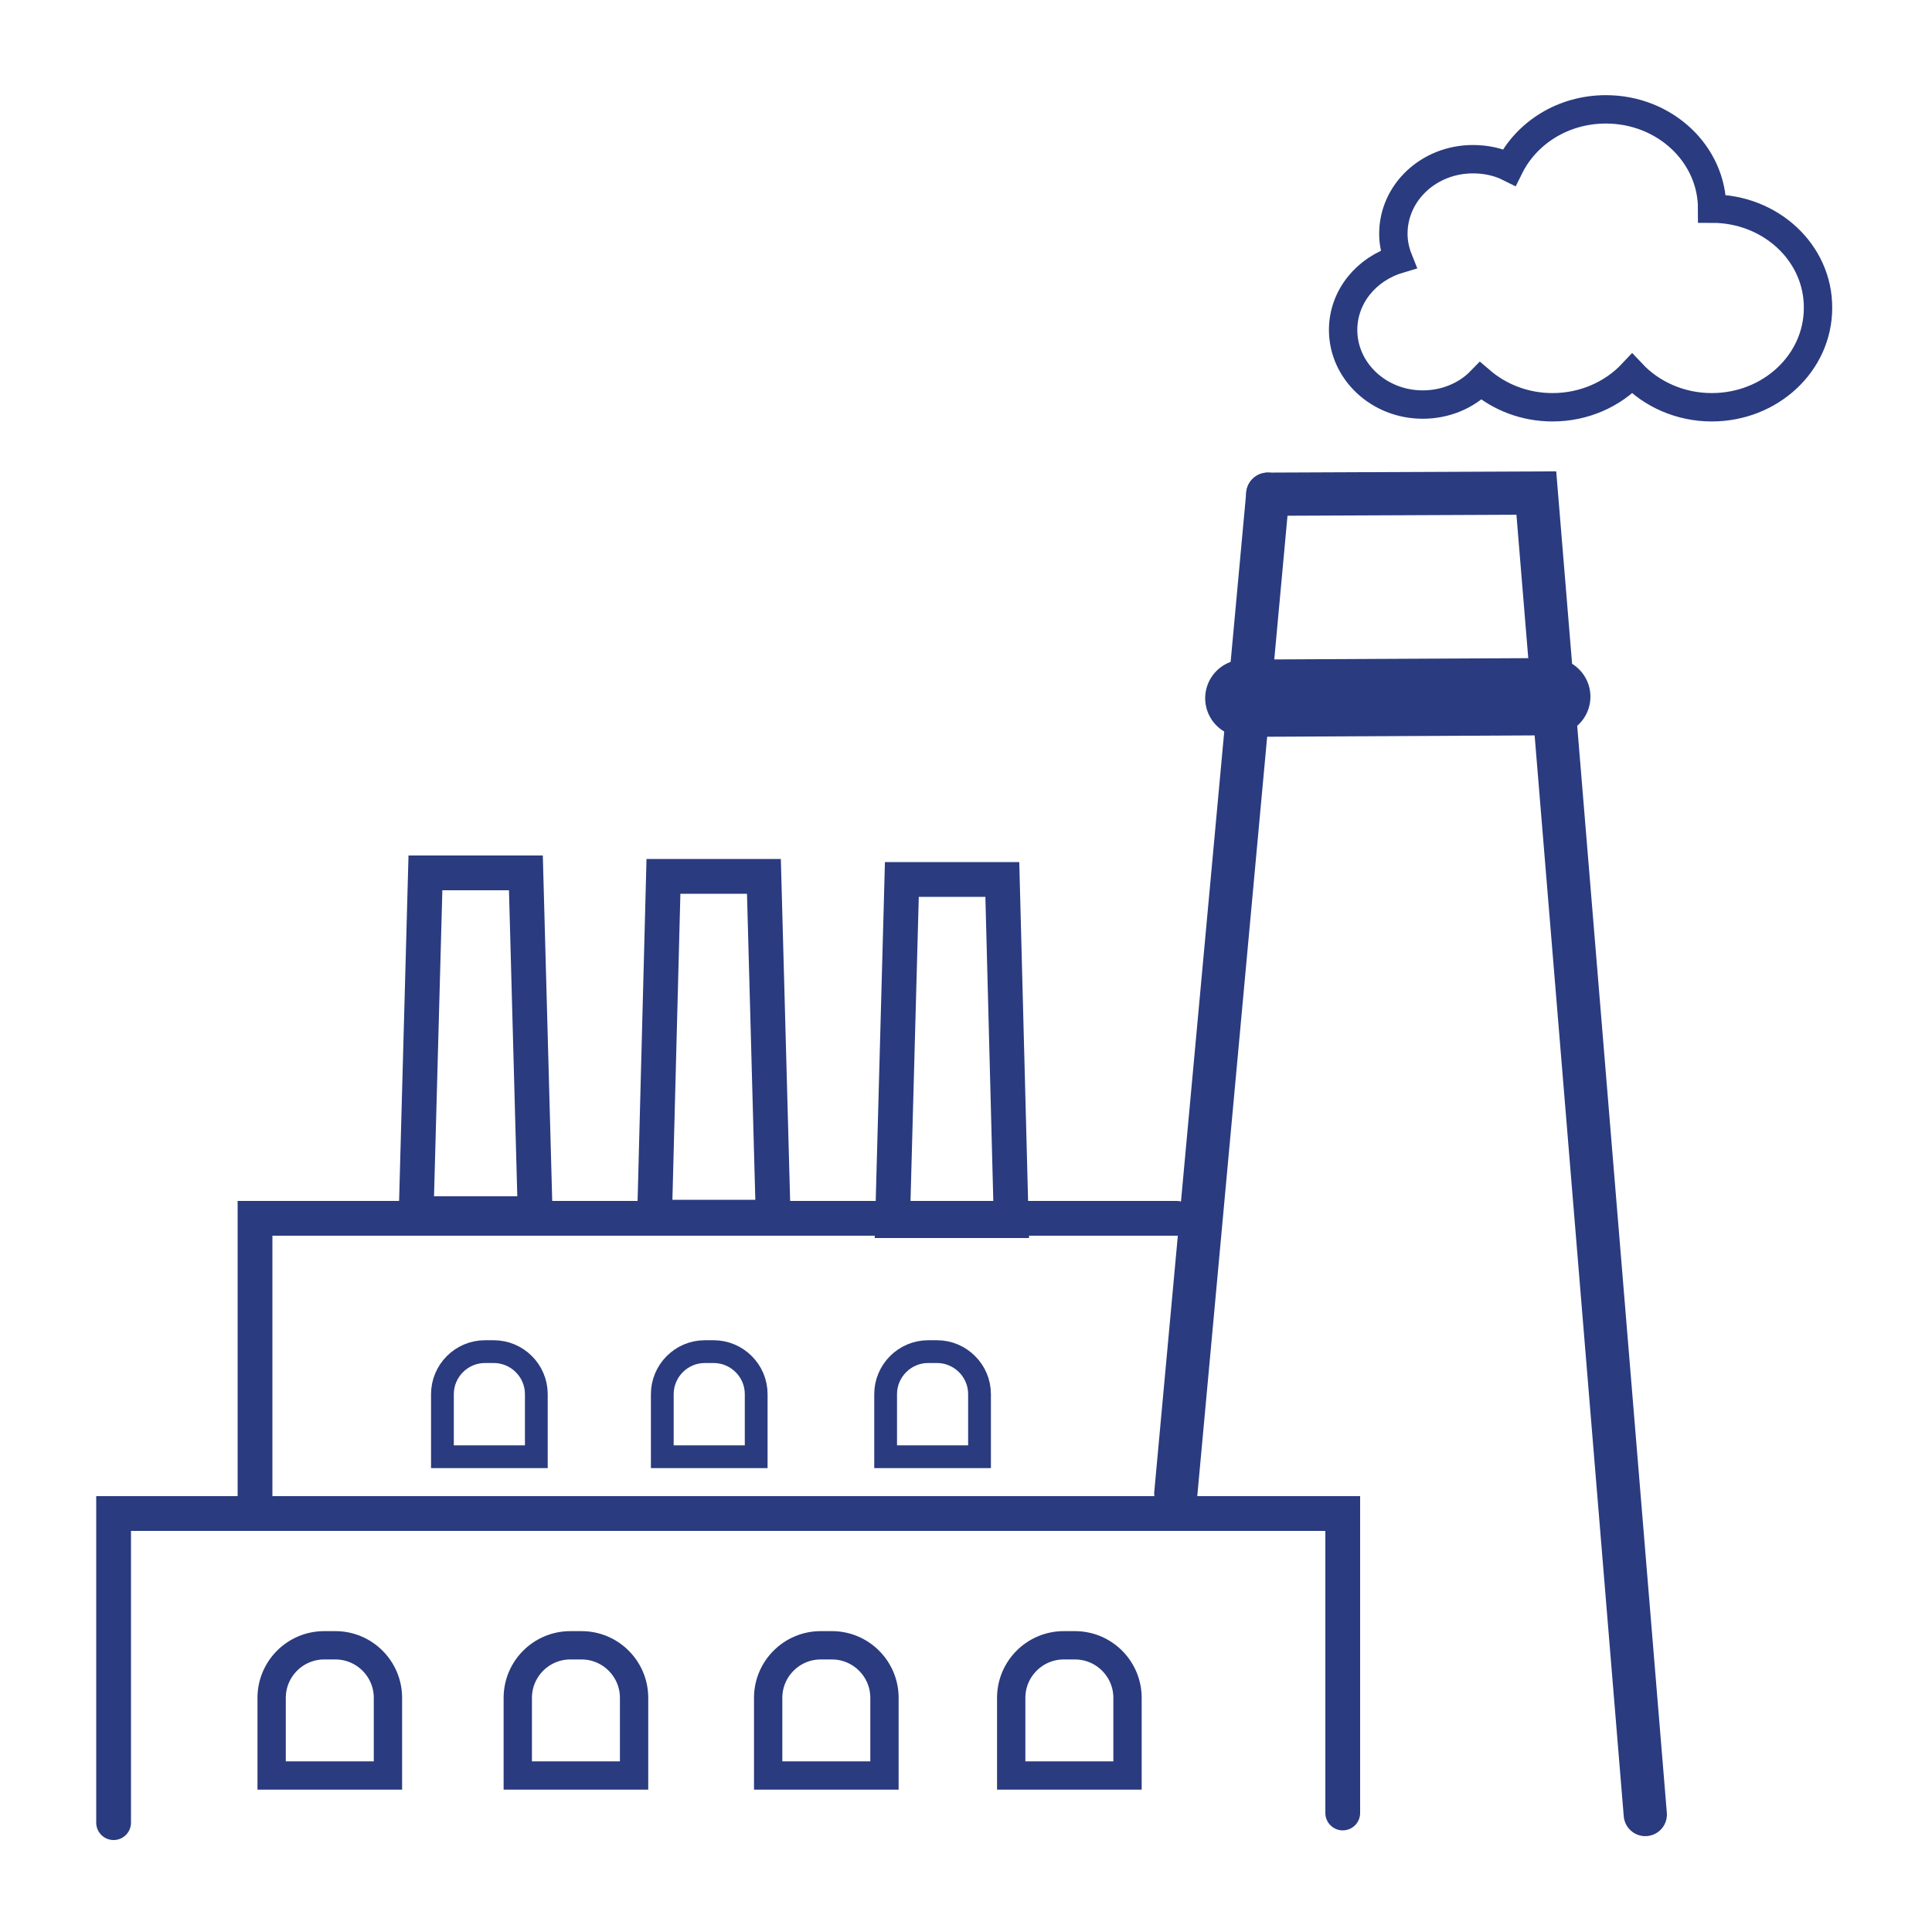
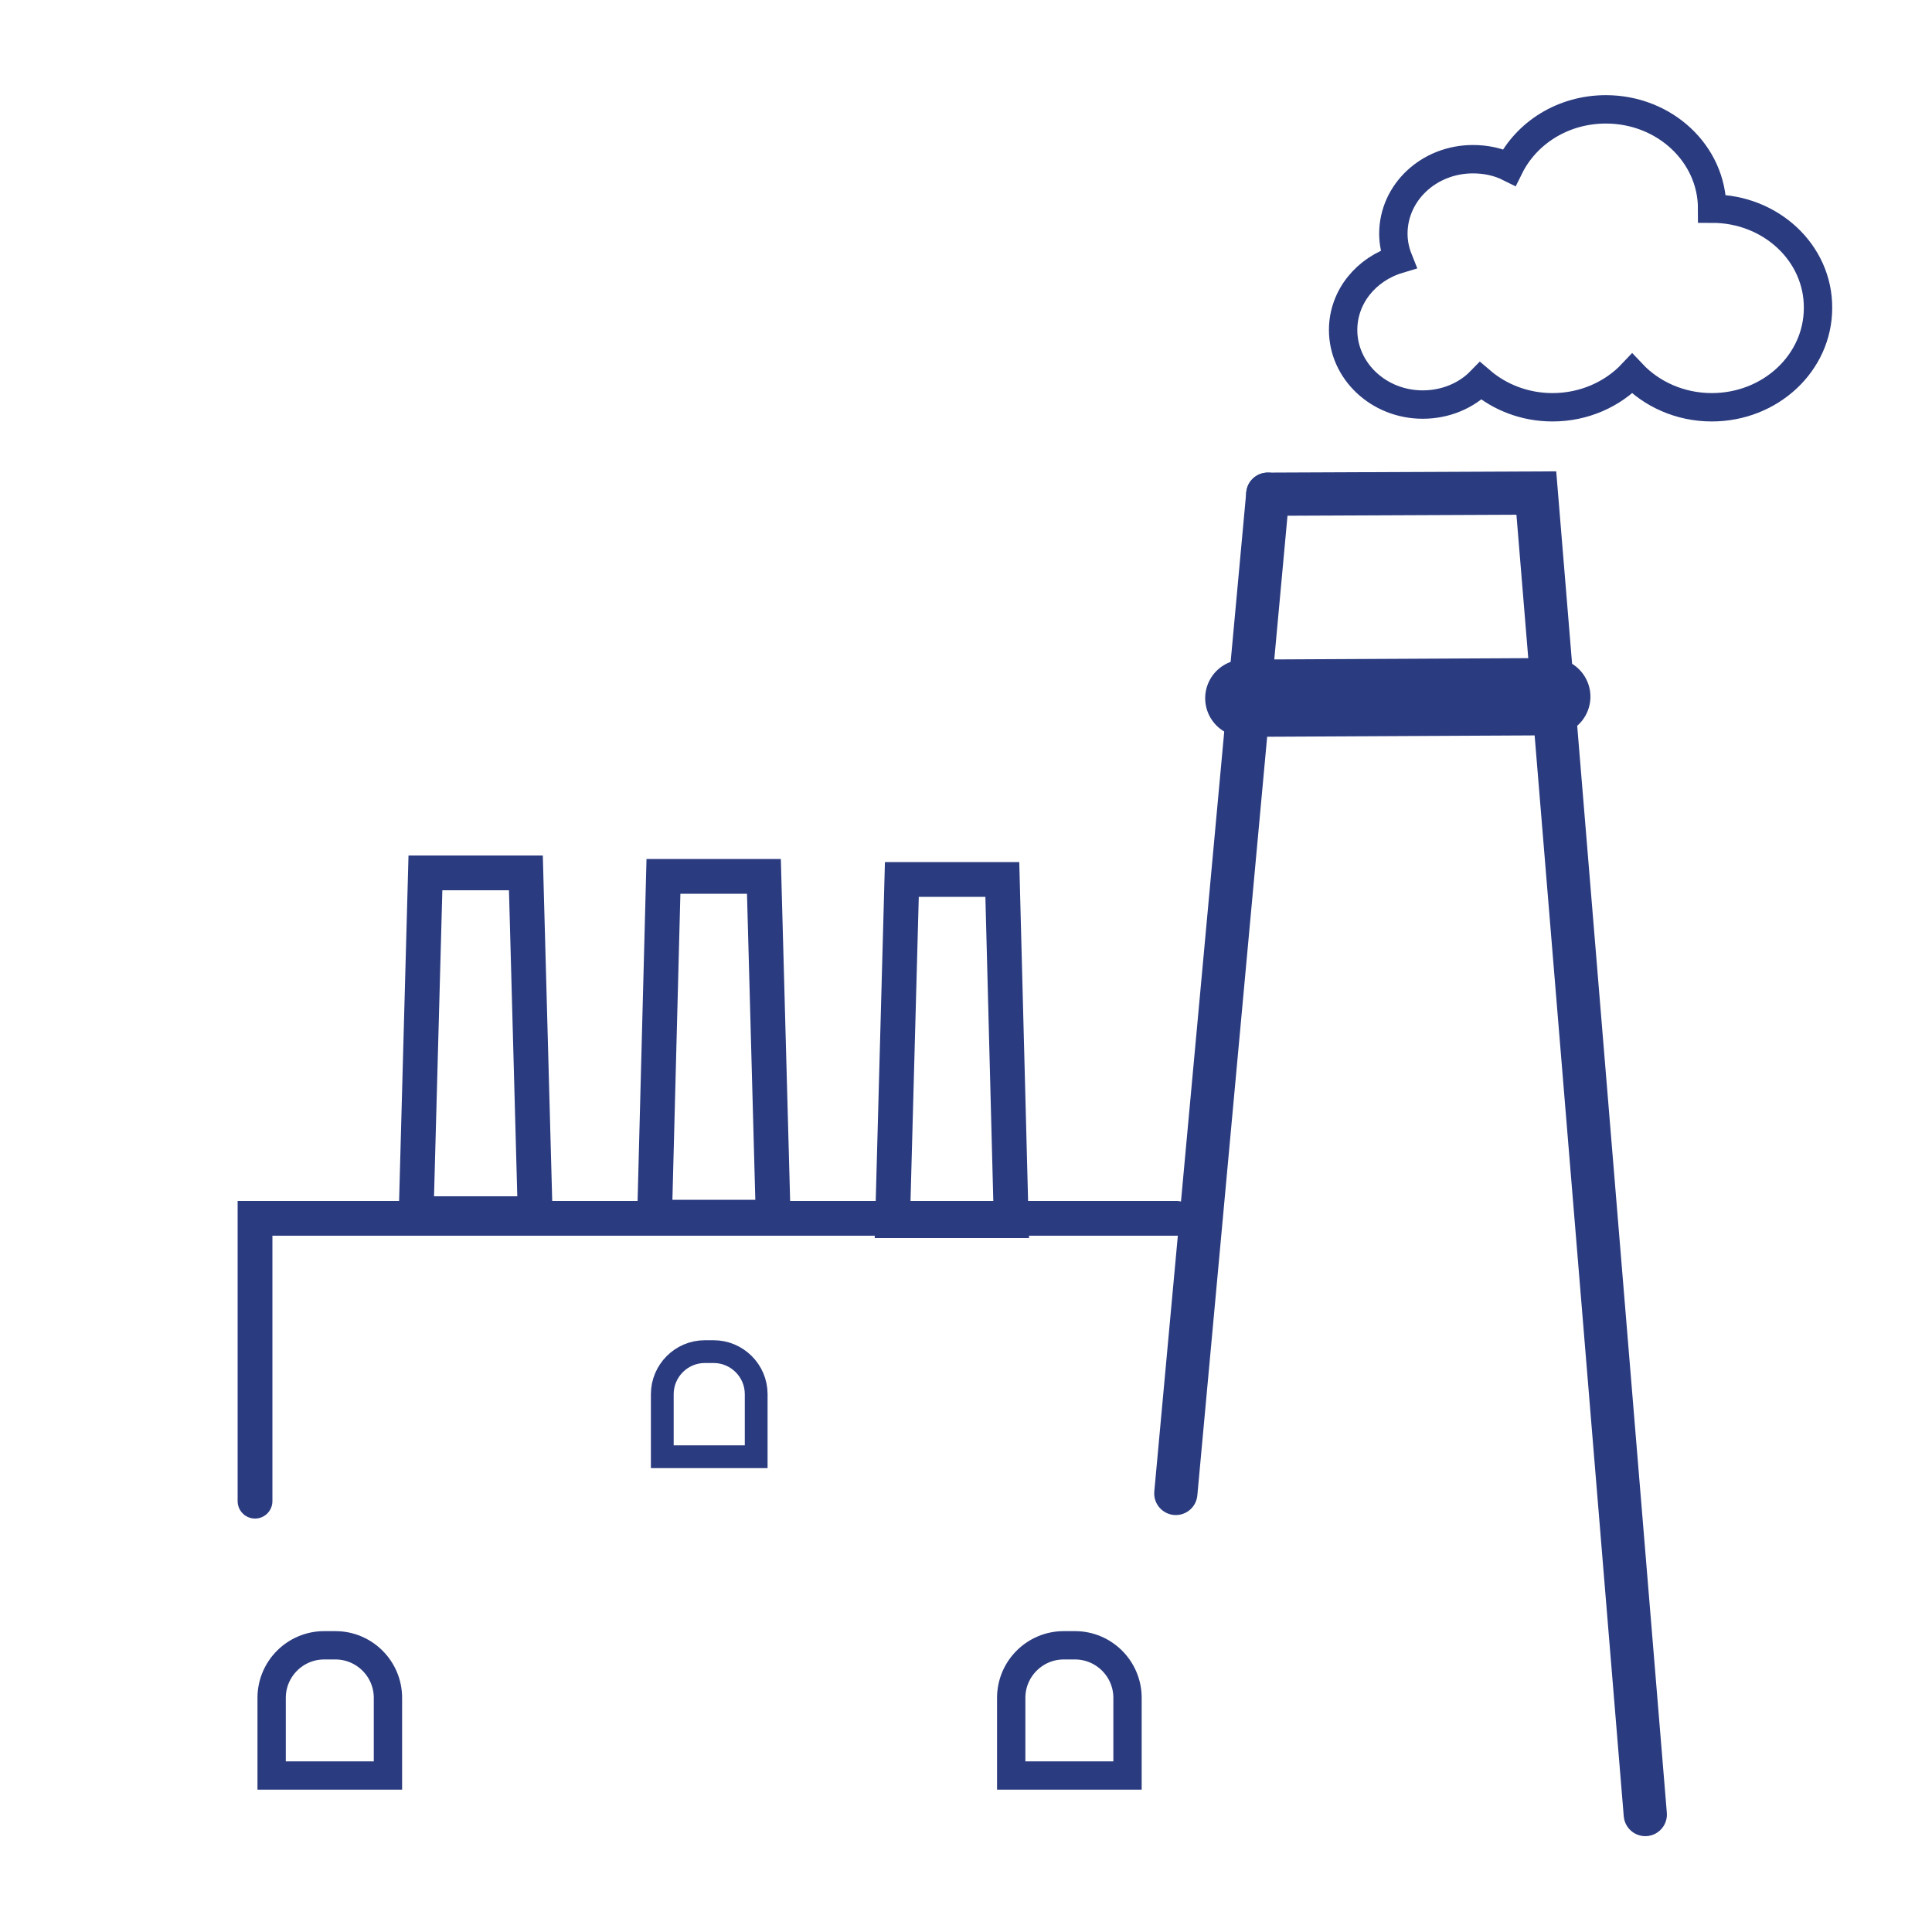
<svg xmlns="http://www.w3.org/2000/svg" id="Layer_1" x="0px" y="0px" width="500px" height="500px" viewBox="0 0 500 500" style="enable-background:new 0 0 500 500;" xml:space="preserve">
  <style type="text/css"> .st0{fill:none;stroke:#2A3B7F;stroke-width:11.185;stroke-linecap:round;stroke-miterlimit:10;} .st1{fill:none;stroke:#2A3B7F;stroke-width:9;stroke-linecap:round;stroke-miterlimit:10;} .st2{fill:none;stroke:#2A3B7F;stroke-width:5.893;stroke-linecap:round;stroke-miterlimit:10;} .st3{fill:none;stroke:#2A3B7F;stroke-width:7.33;stroke-linecap:round;stroke-miterlimit:10;} .st4{fill:none;stroke:#2A3B7F;stroke-width:20;stroke-linecap:round;stroke-miterlimit:10;} .st5{fill:none;stroke:#2A3B7F;stroke-width:7.343;stroke-linecap:round;stroke-miterlimit:10;} </style>
  <g>
    <polyline class="st0" points="425.8,469.6 397.6,127.6 328.1,127.9 " />
    <polyline class="st1" points="304.5,315.3 66,315.3 66,388.5 " />
    <polygon class="st1" points="110.1,225.9 136.1,225.9 138.5,314.1 107.7,314.1 " />
    <polygon class="st1" points="171.7,226.8 197.7,226.8 200.1,315 169.4,315 " />
    <polygon class="st1" points="233.4,227.6 259.4,227.6 261.7,315.9 231,315.9 " />
-     <path class="st2" d="M138.7,377h-24.2v-16.2c0-6,4.9-11,11-11h2.3c6,0,11,4.9,11,11V377z" />
    <path class="st2" d="M195.6,377h-24.2v-16.2c0-6,4.9-11,11-11h2.3c6,0,11,4.9,11,11V377z" />
-     <path class="st2" d="M253.4,377h-24.2v-16.2c0-6,4.9-11,11-11h2.3c6,0,11,4.9,11,11V377z" />
    <path class="st3" d="M100.4,459.5H70.3v-20.1c0-7.5,6.1-13.6,13.6-13.6h2.9c7.5,0,13.6,6.1,13.6,13.6V459.5z" />
-     <path class="st3" d="M164.1,459.5H134v-20.1c0-7.5,6.1-13.6,13.6-13.6h2.9c7.5,0,13.6,6.1,13.6,13.6V459.5z" />
-     <path class="st3" d="M228.9,459.5h-30.1v-20.1c0-7.5,6.1-13.6,13.6-13.6h2.9c7.5,0,13.6,6.1,13.6,13.6V459.5z" />
    <path class="st3" d="M291.8,459.5h-30.1v-20.1c0-7.5,6.1-13.6,13.6-13.6h2.9c7.5,0,13.6,6.1,13.6,13.6V459.5z" />
-     <polyline class="st1" points="29.4,471.7 29.4,391.7 271.6,391.7 347.5,391.7 347.5,469.2 " />
    <line class="st0" x1="328.1" y1="127.9" x2="304.3" y2="386.5" />
    <line class="st4" x1="321.9" y1="180.7" x2="401.6" y2="180.3" />
    <path class="st5" d="M443.1,54c0-14.2-12.3-25.7-27.5-25.7c-11.1,0-20.6,6.1-25,15c-2.8-1.4-6-2.1-9.4-2.1 c-11.4,0-20.6,8.6-20.6,19.3c0,2.3,0.5,4.6,1.3,6.6c-8.3,2.5-14.3,9.7-14.3,18.3c0,10.6,9.2,19.3,20.6,19.3c5.9,0,11.3-2.3,15-6.1 c4.9,4.2,11.4,6.8,18.6,6.8c8.2,0,15.6-3.4,20.6-8.7c5,5.3,12.4,8.7,20.6,8.7c15.2,0,27.5-11.5,27.5-25.7 C470.6,65.5,458.3,54,443.1,54z" />
  </g>
</svg>